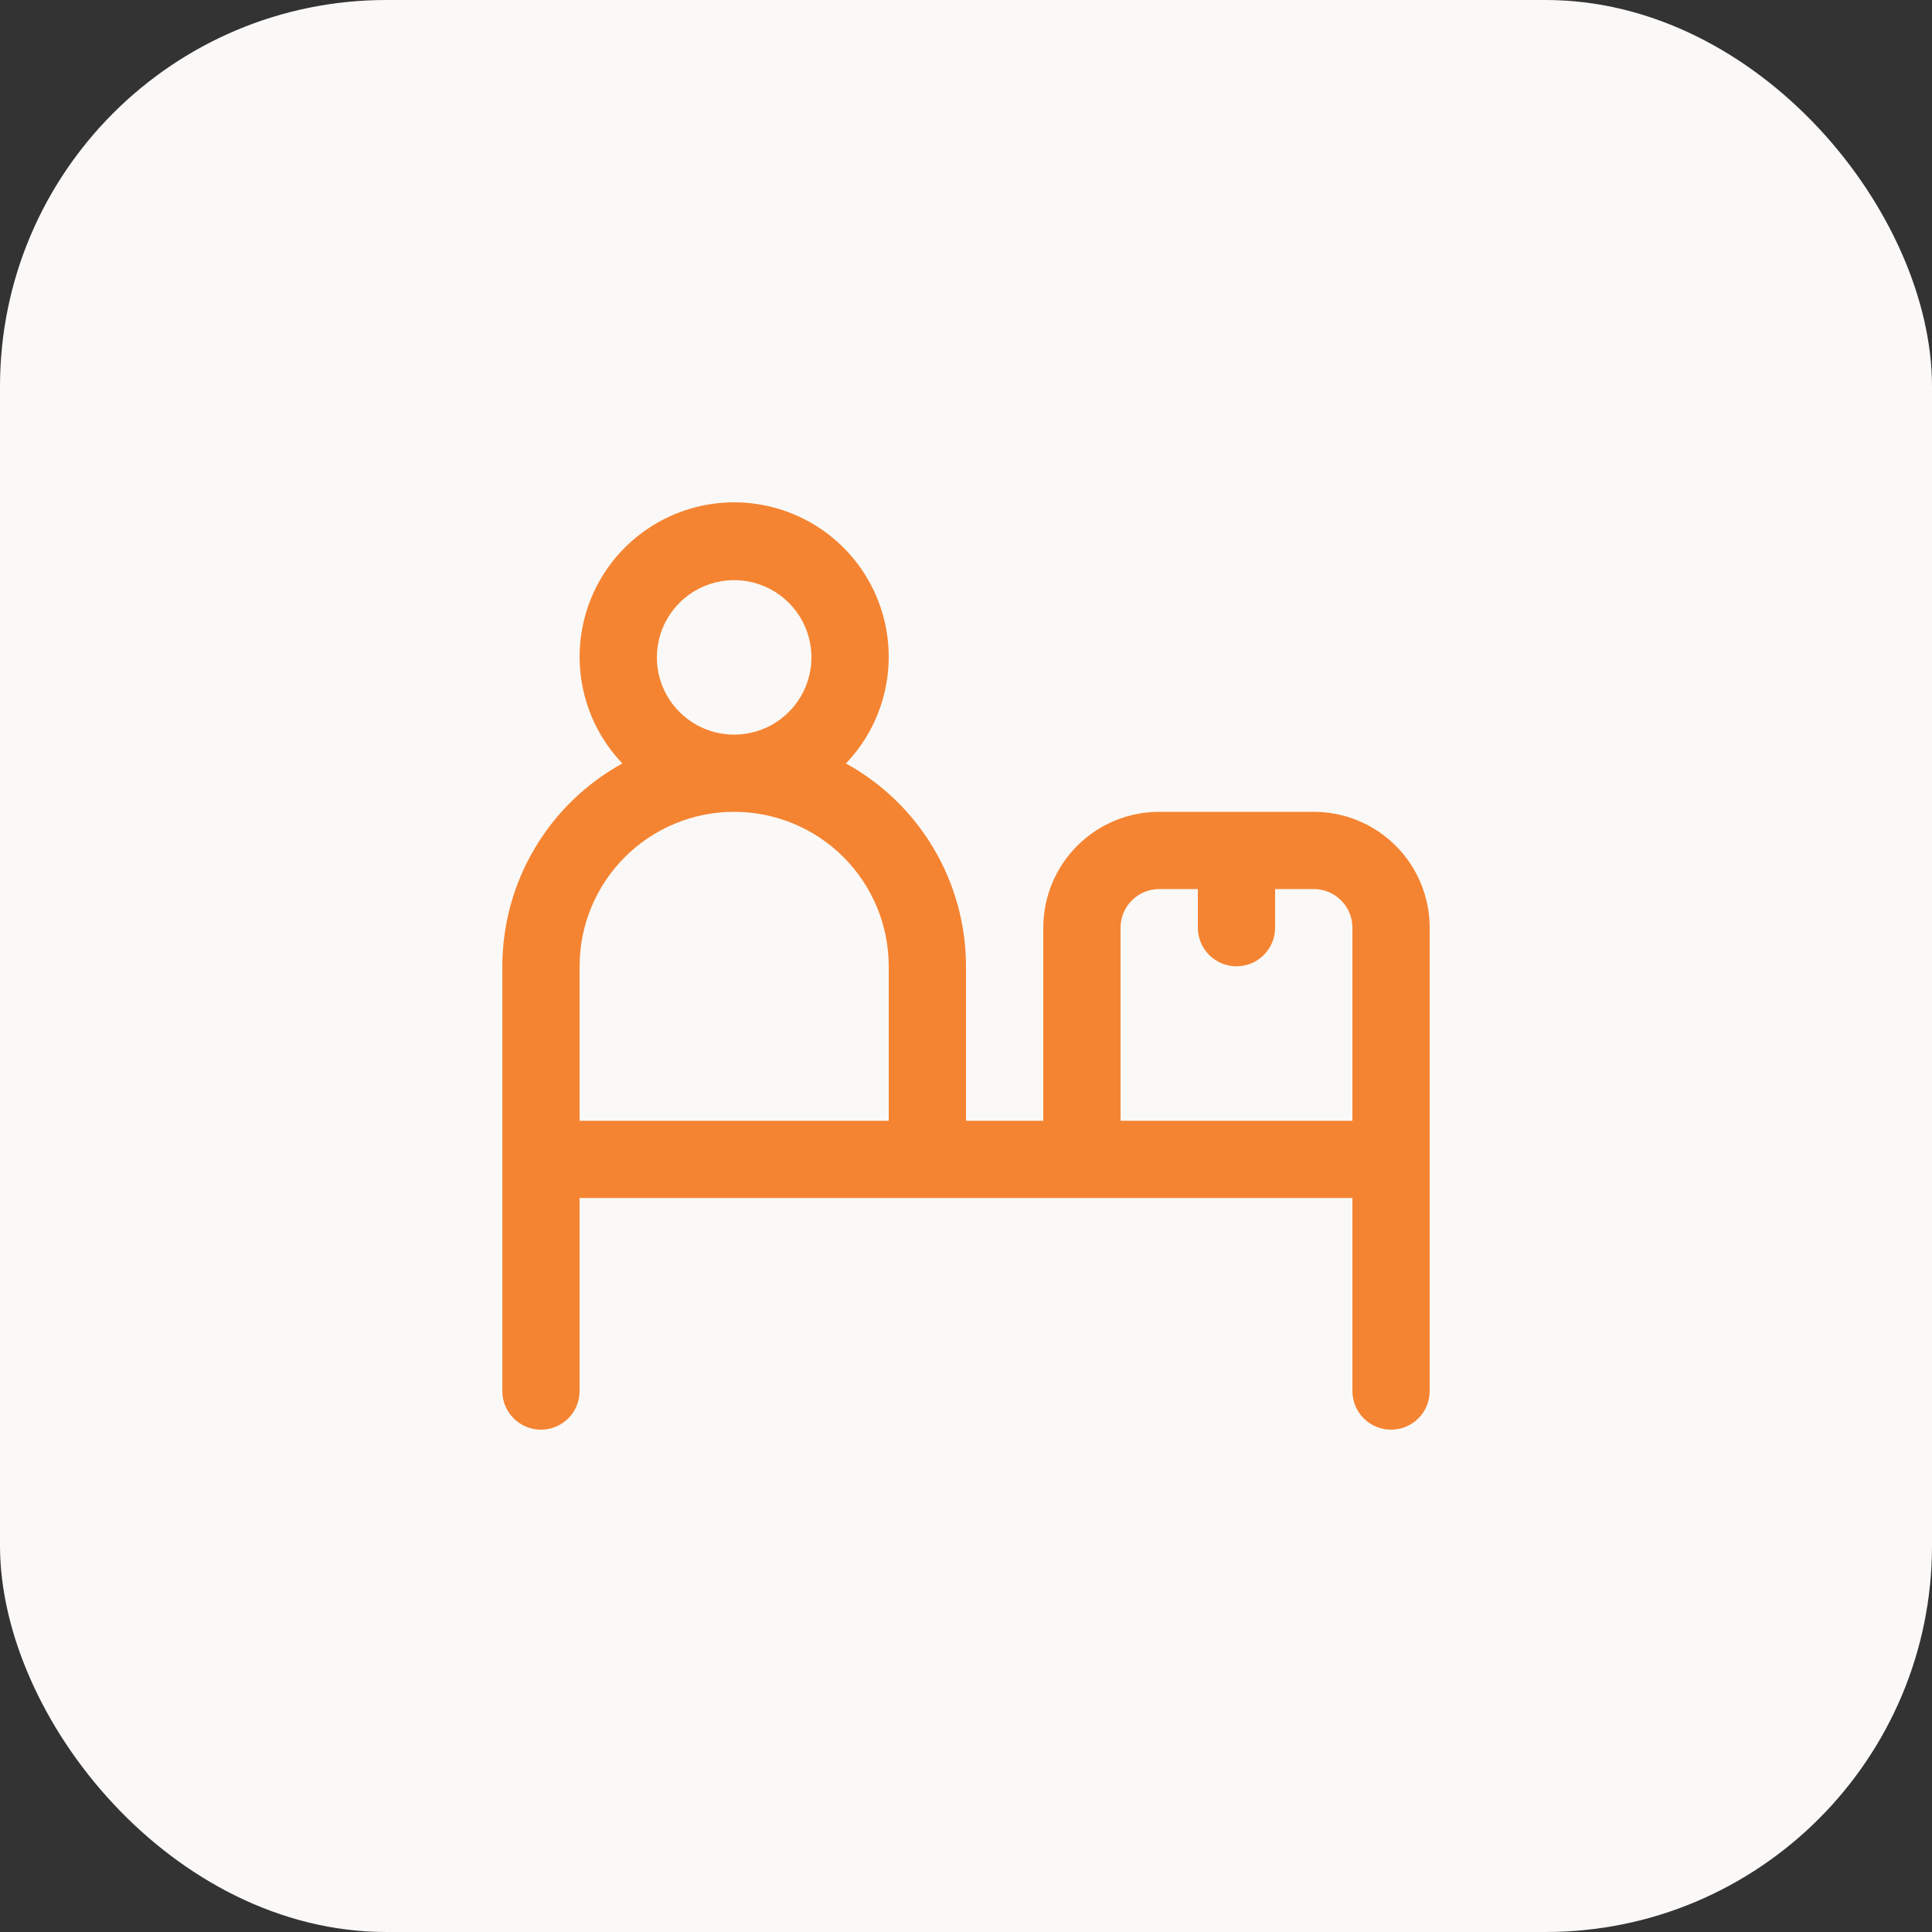
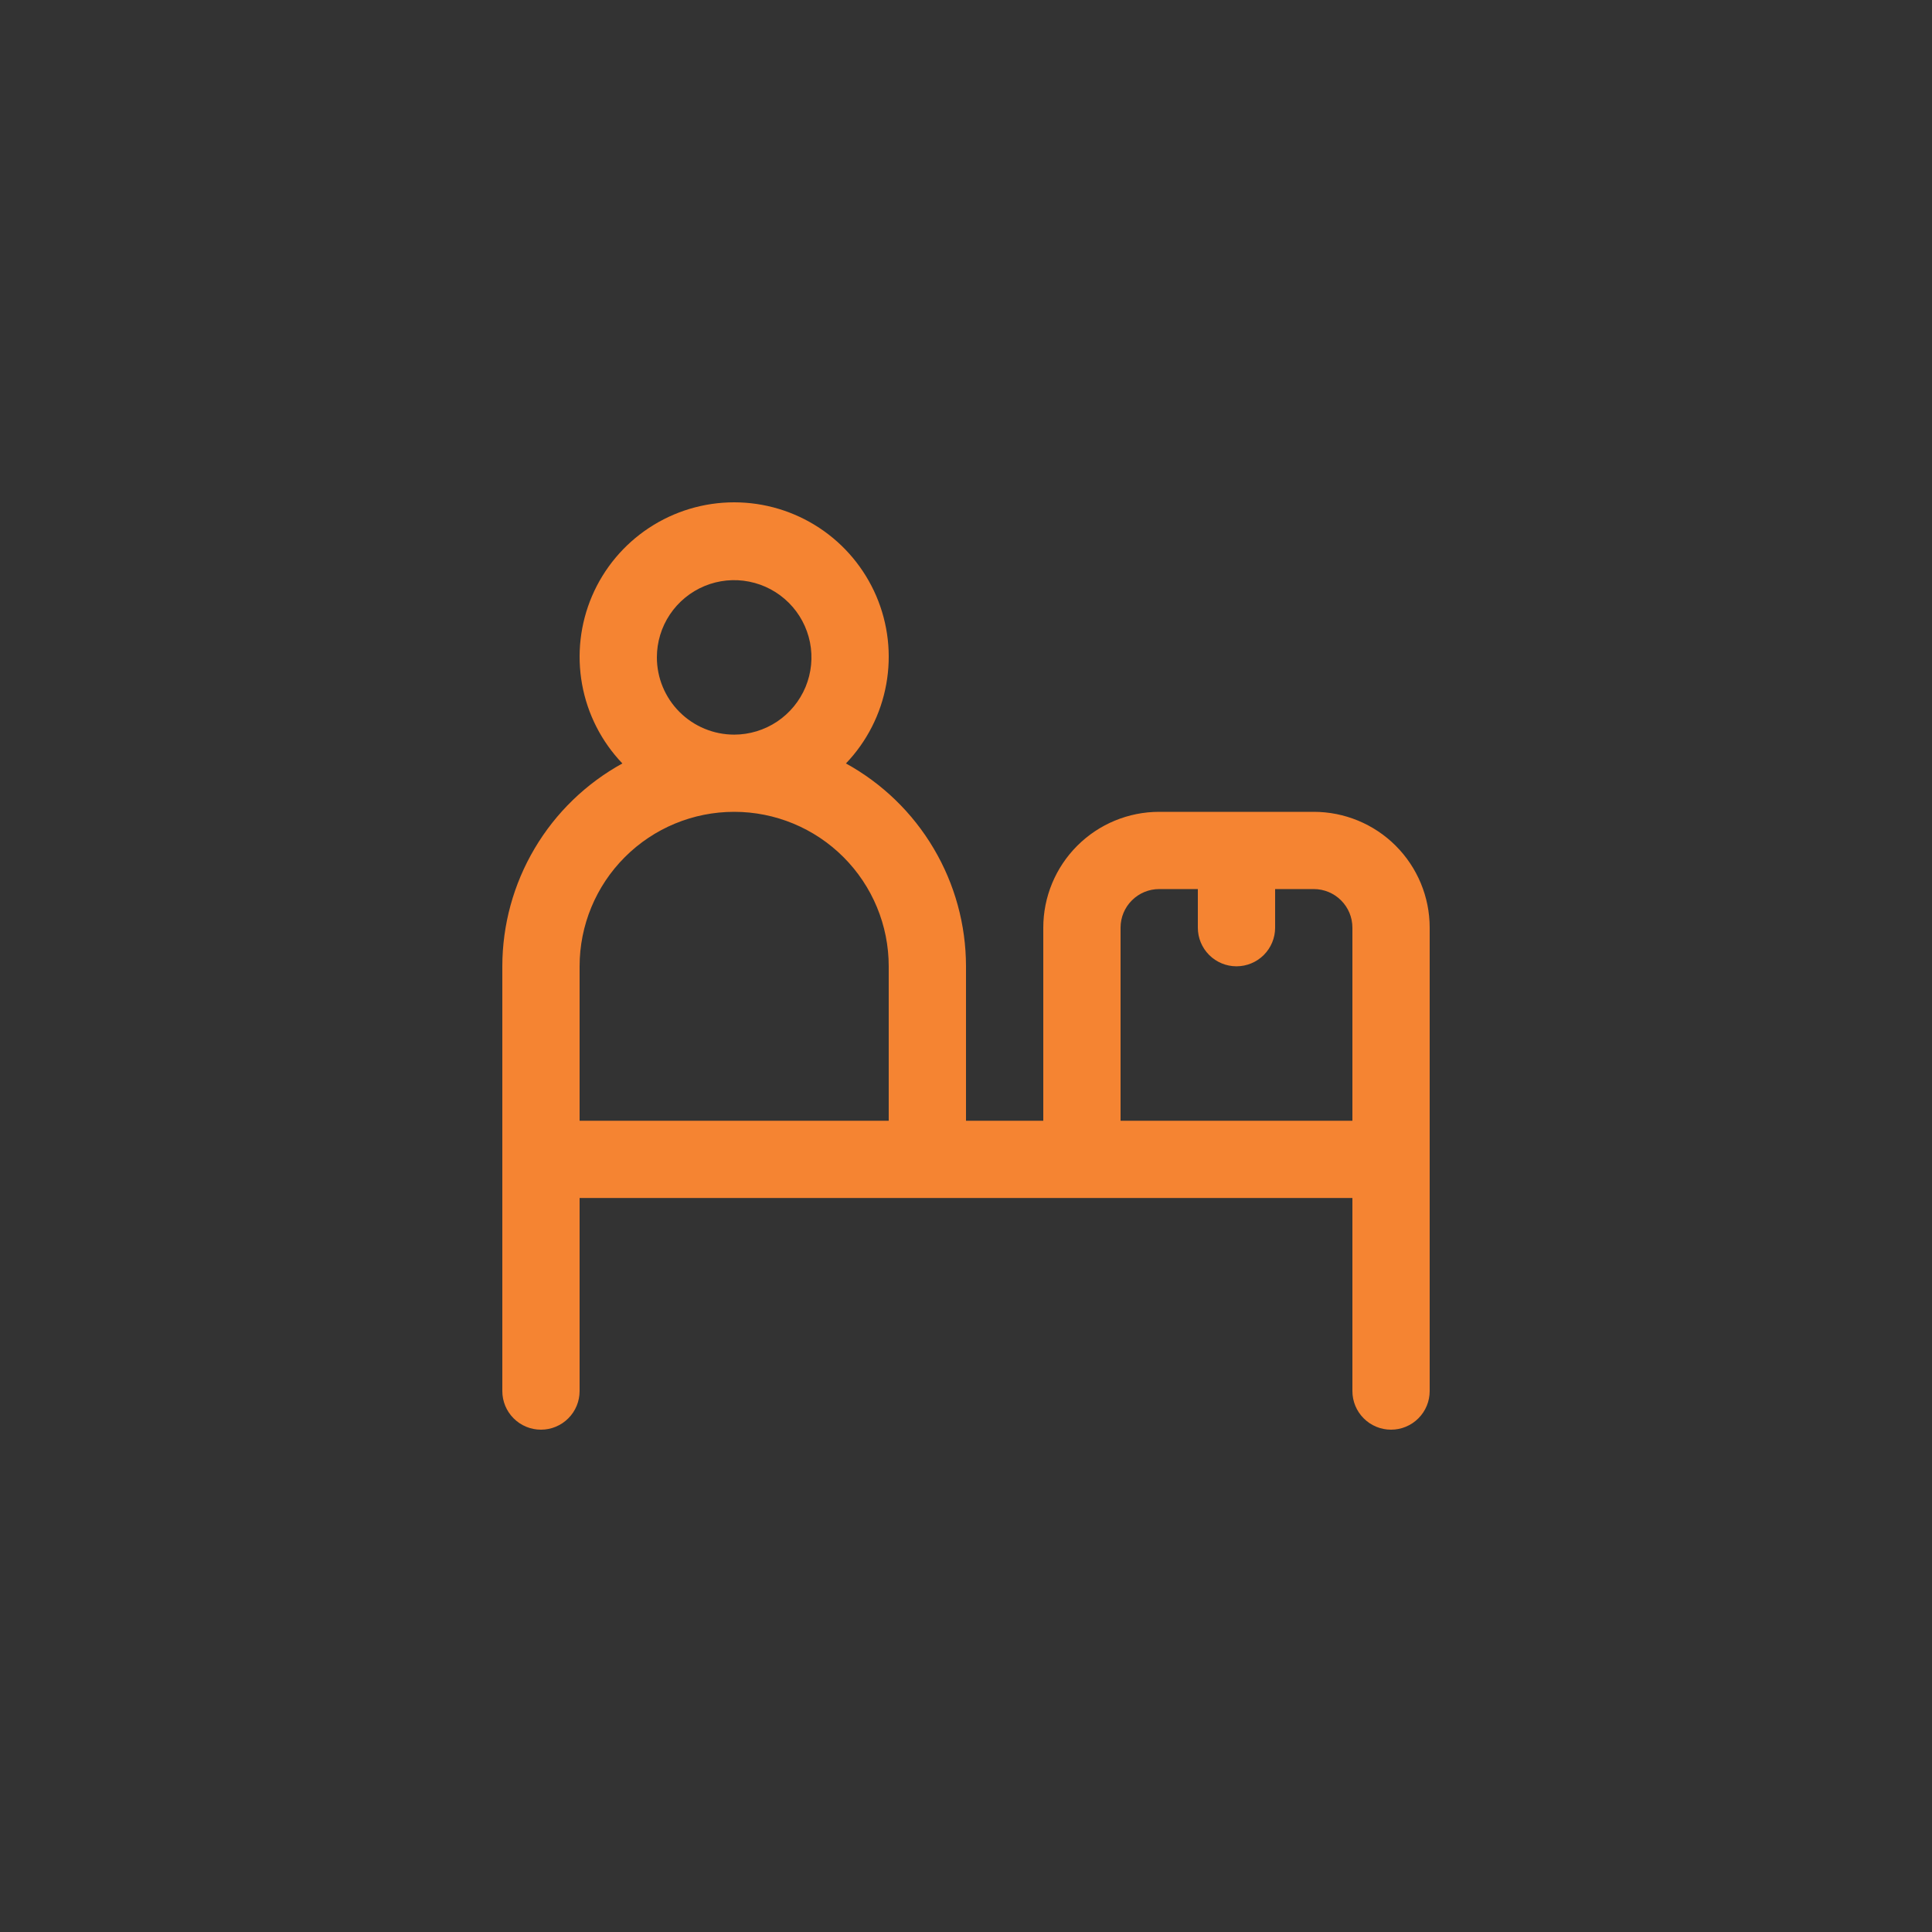
<svg xmlns="http://www.w3.org/2000/svg" width="50" height="50" viewBox="0 0 50 50" fill="none">
  <rect x="0" y="0" width="50" height="50" fill="#333333" stroke="none" />
-   <rect width="50" height="50" rx="10" fill="#FAF9F7" />
  <path d="M34 21.01H30C29.204 21.01 28.441 21.326 27.879 21.888C27.316 22.451 27 23.213 27 24.008V29.005H25V25.008C24.999 23.935 24.711 22.882 24.164 21.959C23.618 21.035 22.833 20.275 21.893 19.758C22.434 19.192 22.797 18.48 22.936 17.709C23.076 16.939 22.986 16.145 22.678 15.425C22.369 14.706 21.857 14.092 21.203 13.661C20.549 13.23 19.783 13 19 13C18.217 13 17.451 13.23 16.797 13.661C16.143 14.092 15.63 14.706 15.322 15.425C15.014 16.145 14.925 16.939 15.064 17.709C15.203 18.48 15.566 19.192 16.107 19.758C15.167 20.275 14.382 21.035 13.836 21.959C13.289 22.882 13.001 23.935 13 25.008V36.001C13 36.266 13.105 36.52 13.293 36.707C13.48 36.895 13.735 37 14 37C14.265 37 14.52 36.895 14.707 36.707C14.895 36.52 15 36.266 15 36.001V31.004H35V36.001C35 36.266 35.105 36.52 35.293 36.707C35.48 36.895 35.735 37 36 37C36.265 37 36.52 36.895 36.707 36.707C36.895 36.52 37 36.266 37 36.001V24.008C37 23.213 36.684 22.451 36.121 21.888C35.559 21.326 34.796 21.01 34 21.01ZM17 17.013C17 16.617 17.117 16.231 17.337 15.902C17.557 15.574 17.869 15.318 18.235 15.166C18.6 15.015 19.002 14.975 19.39 15.053C19.778 15.13 20.134 15.32 20.414 15.6C20.694 15.879 20.884 16.235 20.962 16.623C21.039 17.011 20.999 17.412 20.848 17.778C20.696 18.143 20.44 18.455 20.111 18.675C19.782 18.894 19.396 19.012 19 19.012C18.47 19.012 17.961 18.801 17.586 18.426C17.211 18.051 17 17.543 17 17.013V17.013ZM19 21.01C20.061 21.01 21.078 21.431 21.828 22.181C22.579 22.931 23 23.948 23 25.008V29.005H15V25.008C15 23.948 15.421 22.931 16.172 22.181C16.922 21.431 17.939 21.01 19 21.01V21.01ZM29 29.005V24.008C29 23.743 29.105 23.489 29.293 23.302C29.48 23.114 29.735 23.009 30 23.009H31V24.008C31 24.273 31.105 24.527 31.293 24.715C31.48 24.902 31.735 25.008 32 25.008C32.265 25.008 32.52 24.902 32.707 24.715C32.895 24.527 33 24.273 33 24.008V23.009H34C34.265 23.009 34.52 23.114 34.707 23.302C34.895 23.489 35 23.743 35 24.008V29.005H29Z" fill="#F58432" />
</svg>